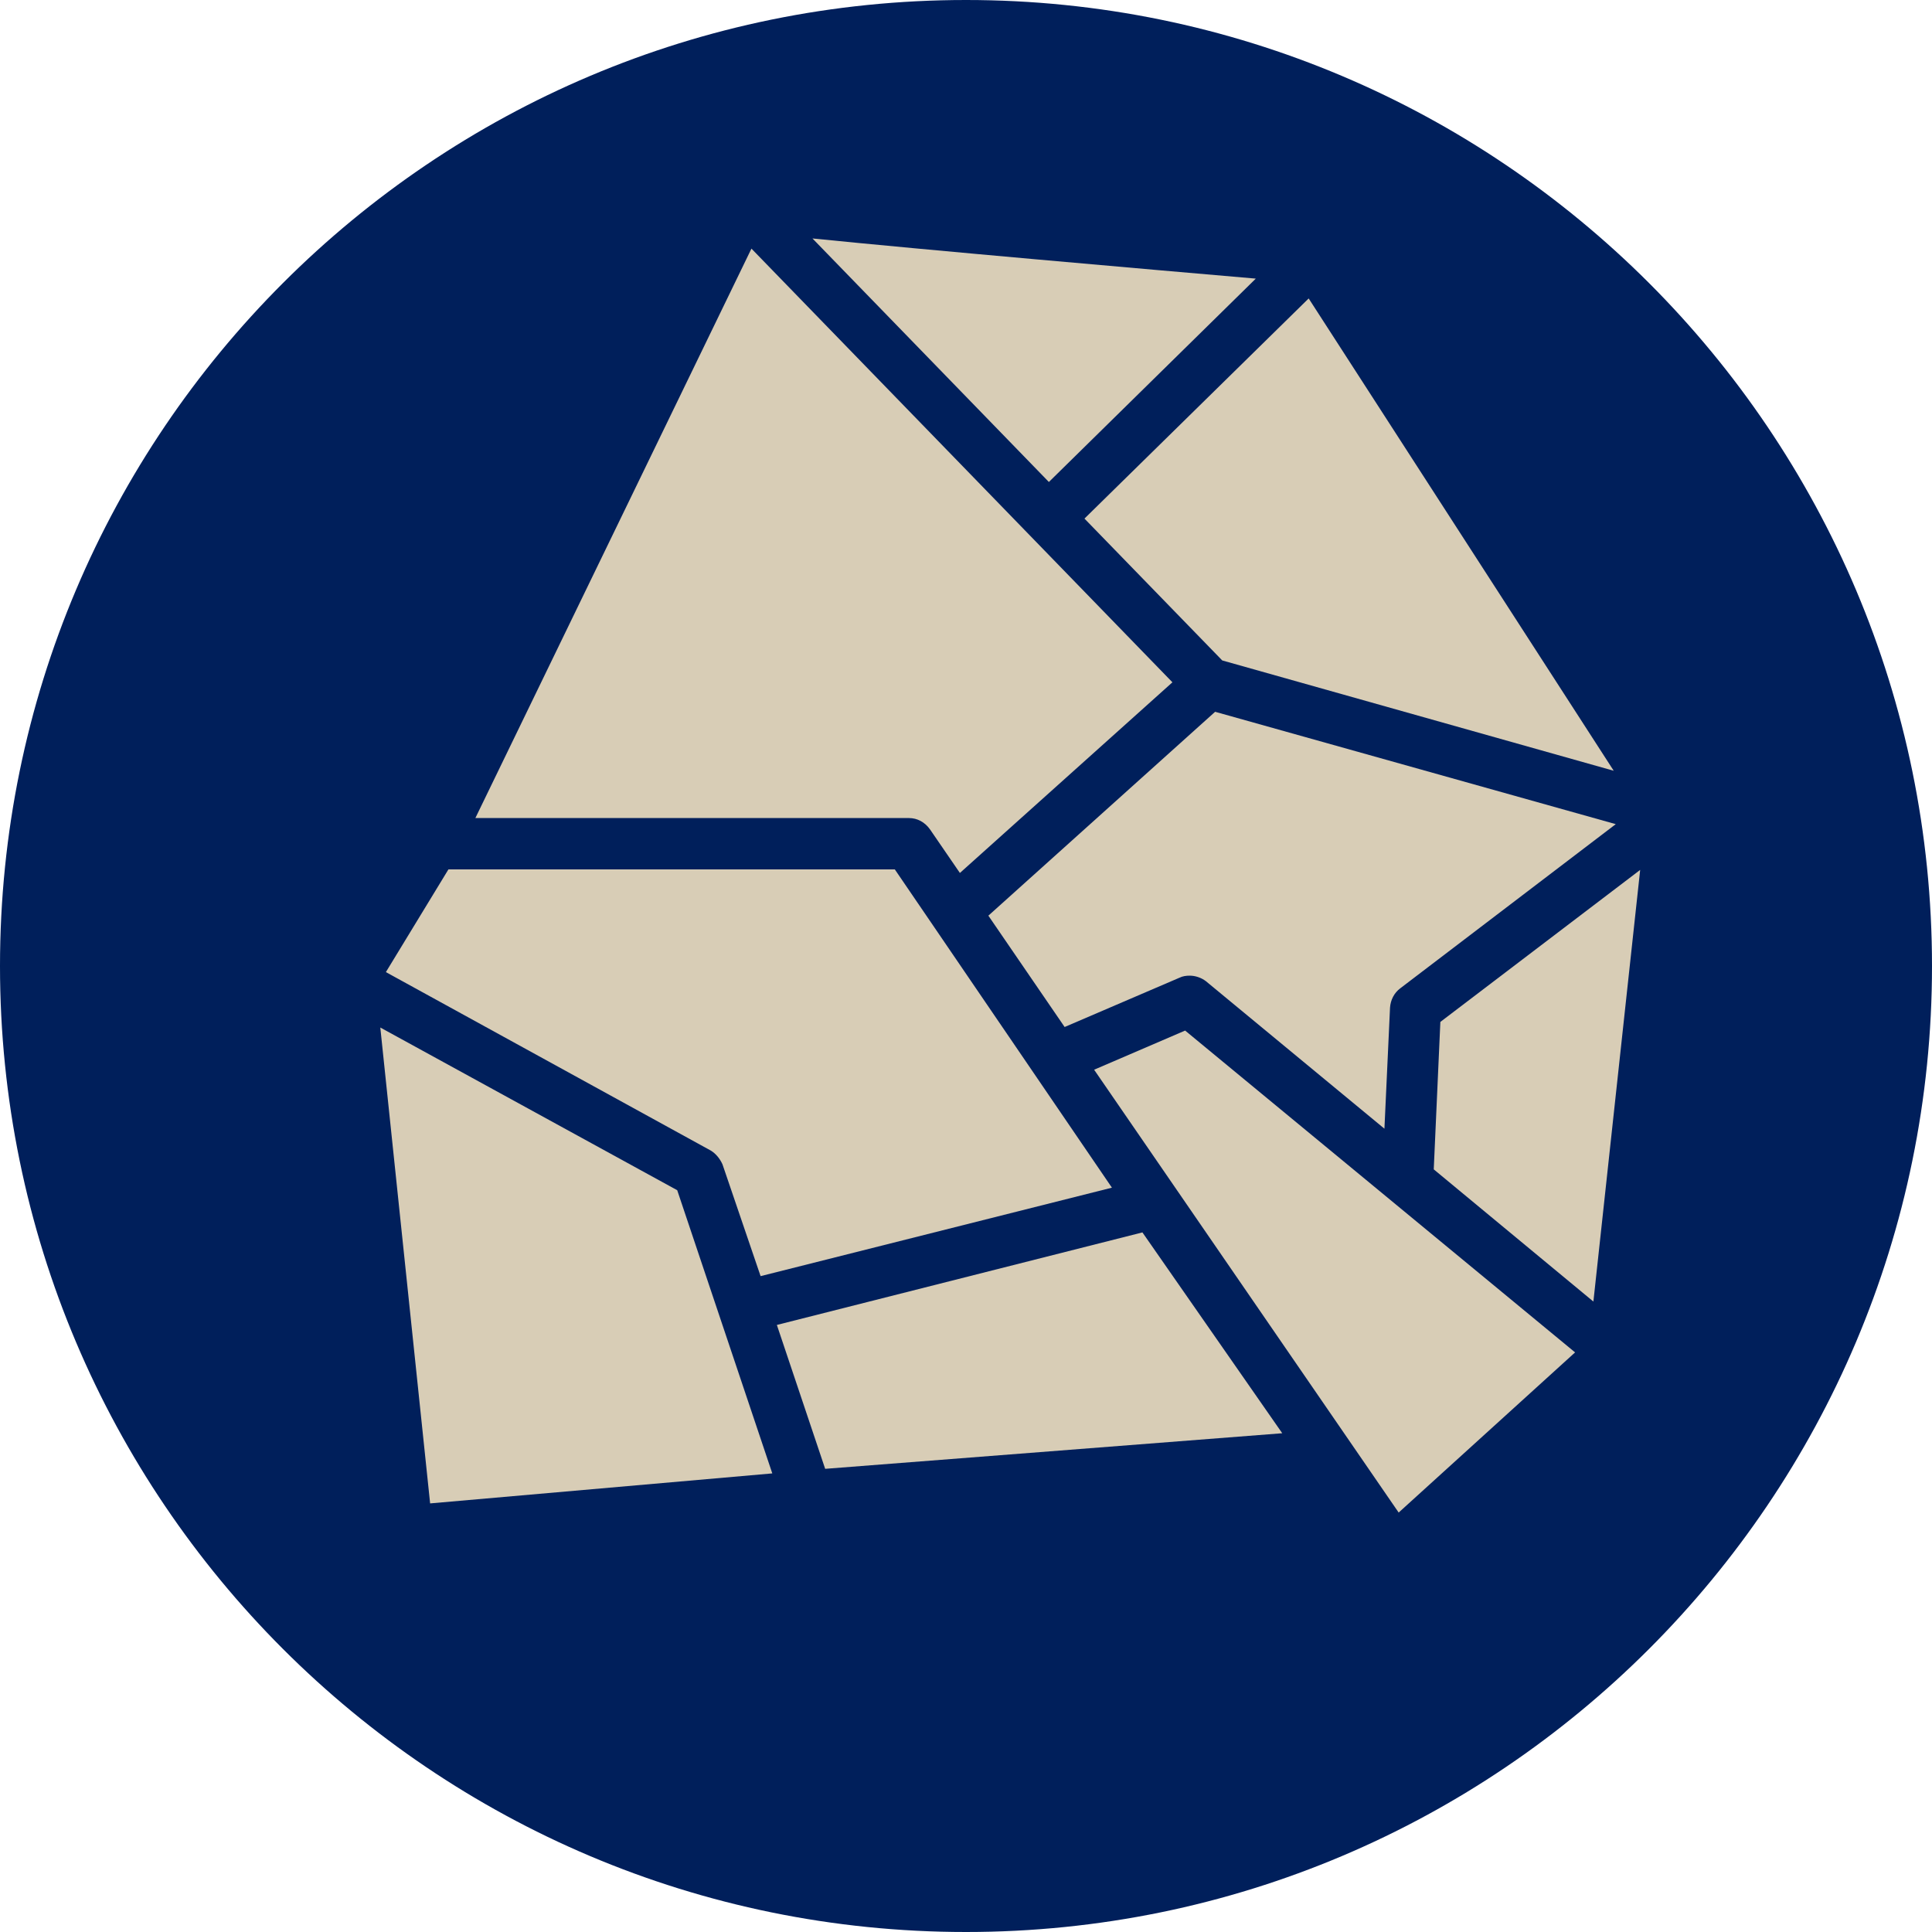
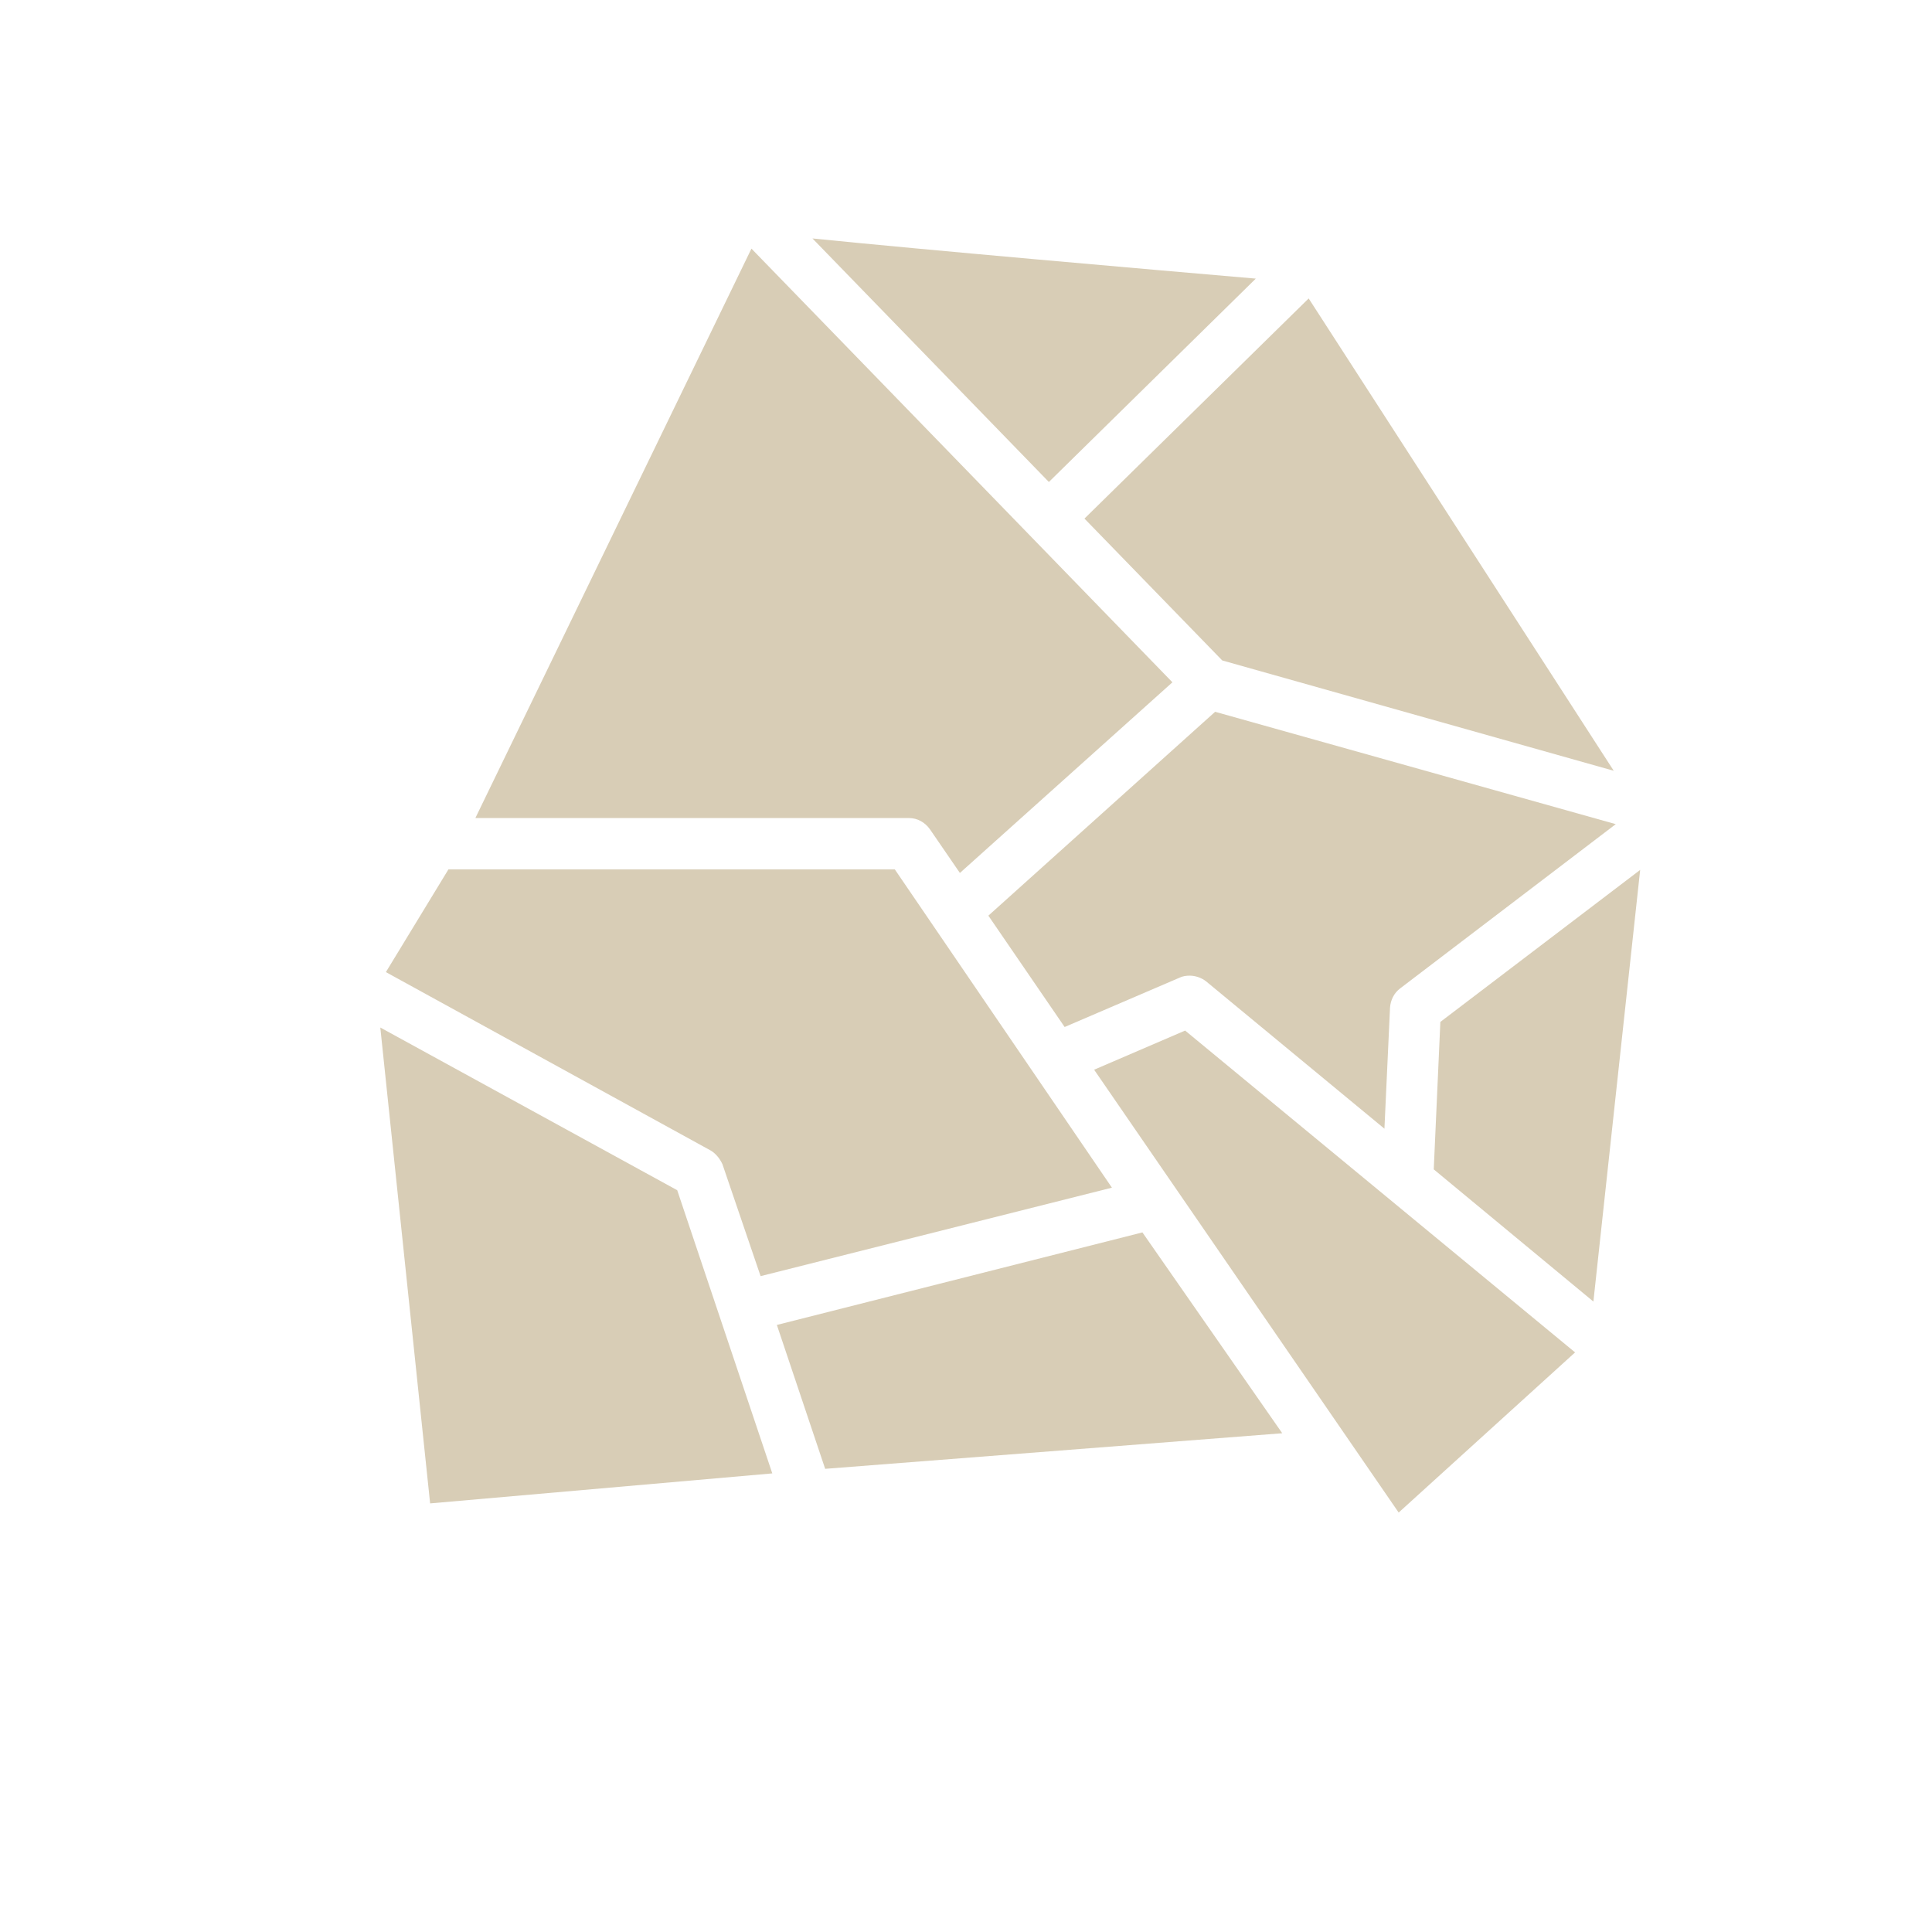
<svg xmlns="http://www.w3.org/2000/svg" xml:space="preserve" id="Livello_1" x="0" y="0" style="enable-background:new 0 0 380 380" version="1.1" viewBox="0 0 380 380">
  <style>.st1{fill:#d8cdb6}</style>
-   <path d="M380 190c0 104.9-85.1 190-190 190S0 294.9 0 190 85.1 0 190 0s190 85.1 190 190" style="fill:#001f5b" />
  <path d="m142.1 229 7.5 22 69.1-17.4L176 171H88.2l-12.3 20.2 63.9 35.1c1 .6 1.8 1.6 2.3 2.7zM194.4 180.1l15 21.9 22.6-9.7c.6-.3 1.3-.4 2-.4 1.1 0 2.3.4 3.2 1.1l35.1 29 1.1-23.8c.1-1.5.8-2.9 2-3.8l42.4-32.3L239 140l-44.6 40.1z" class="st1" />
  <path d="m215.2 210.4 59.9 87.1 34.7-31.5-76.7-63.3zM74.8 202.1l9.8 93.6 67.3-5.9-18.7-55.7zM152.8 260.6l9.5 28.3 89.9-7-27.5-39.5zM283.3 201l-1.3 29 31.4 26 9.2-84.9zM247 54.8c-22-1.9-64.5-5.6-87.2-7.9l46.5 47.9 40.7-40zM182.9 163.1l5.9 8.6 41.8-37.5-82.8-85.3-54.3 112h85.3c1.6 0 3.1.8 4.1 2.2zM240.4 129.9l77 21.7-60-92.9-44.1 43.3z" class="st1" />
</svg>